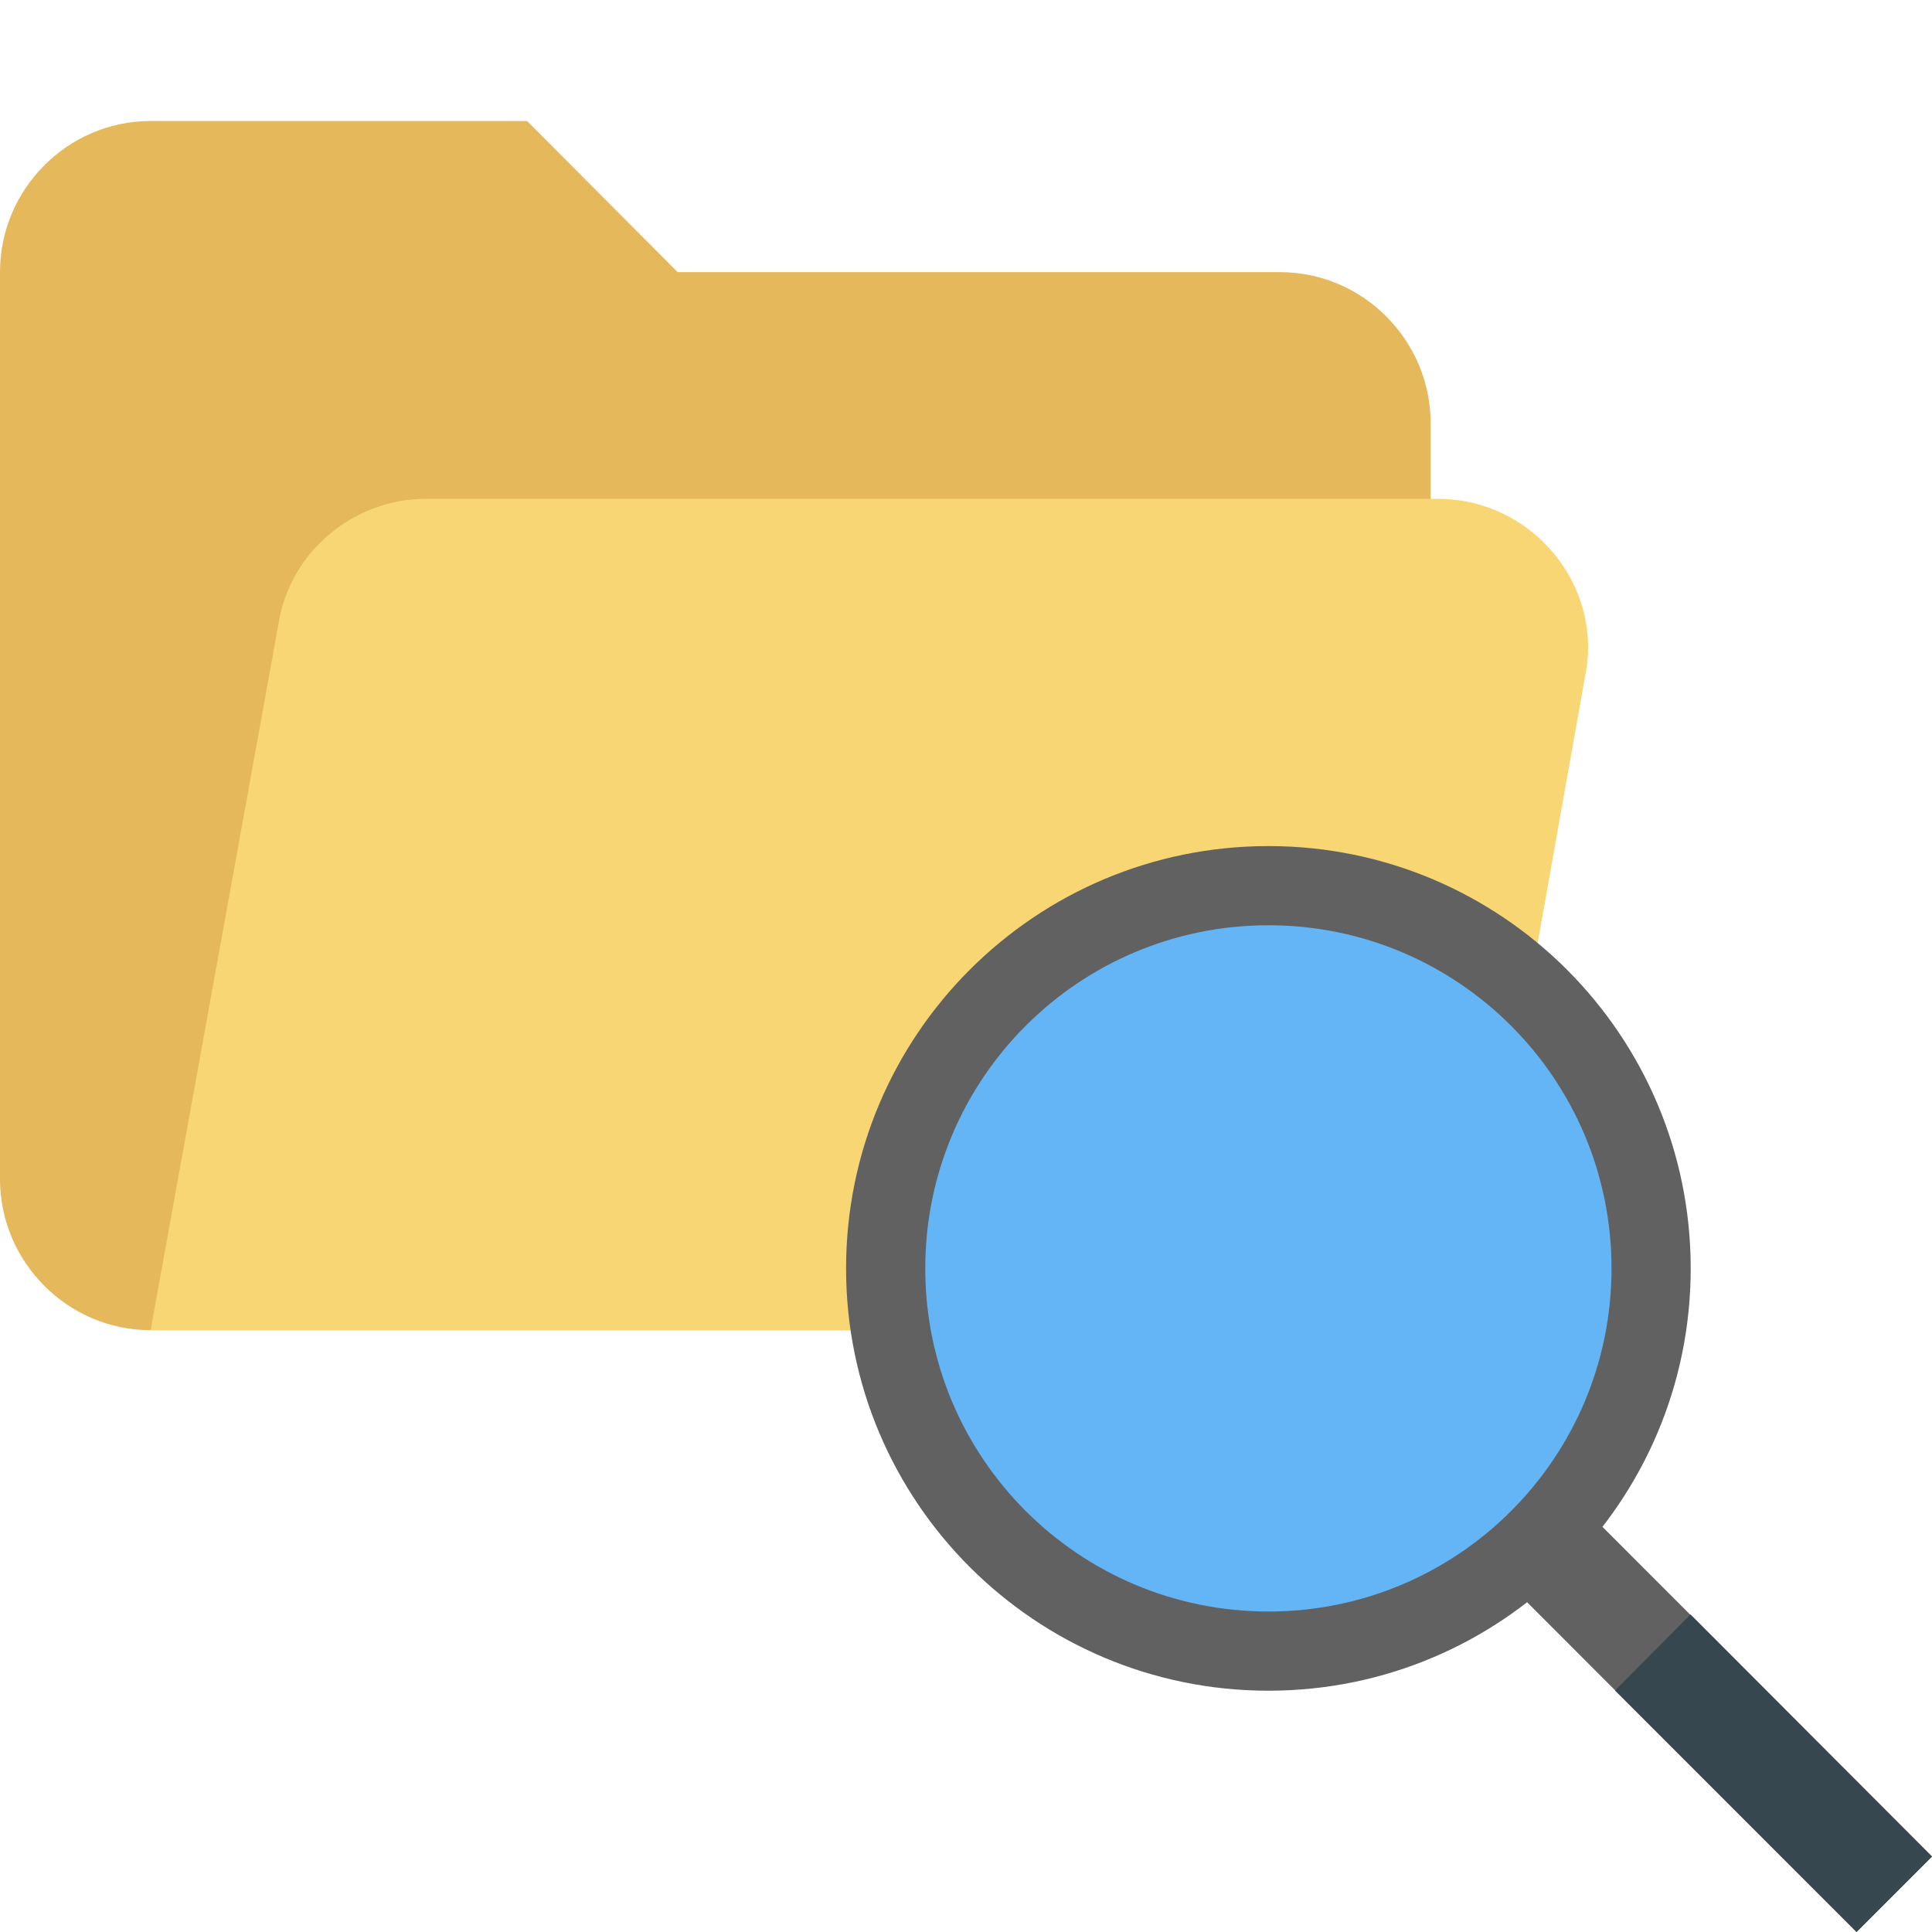
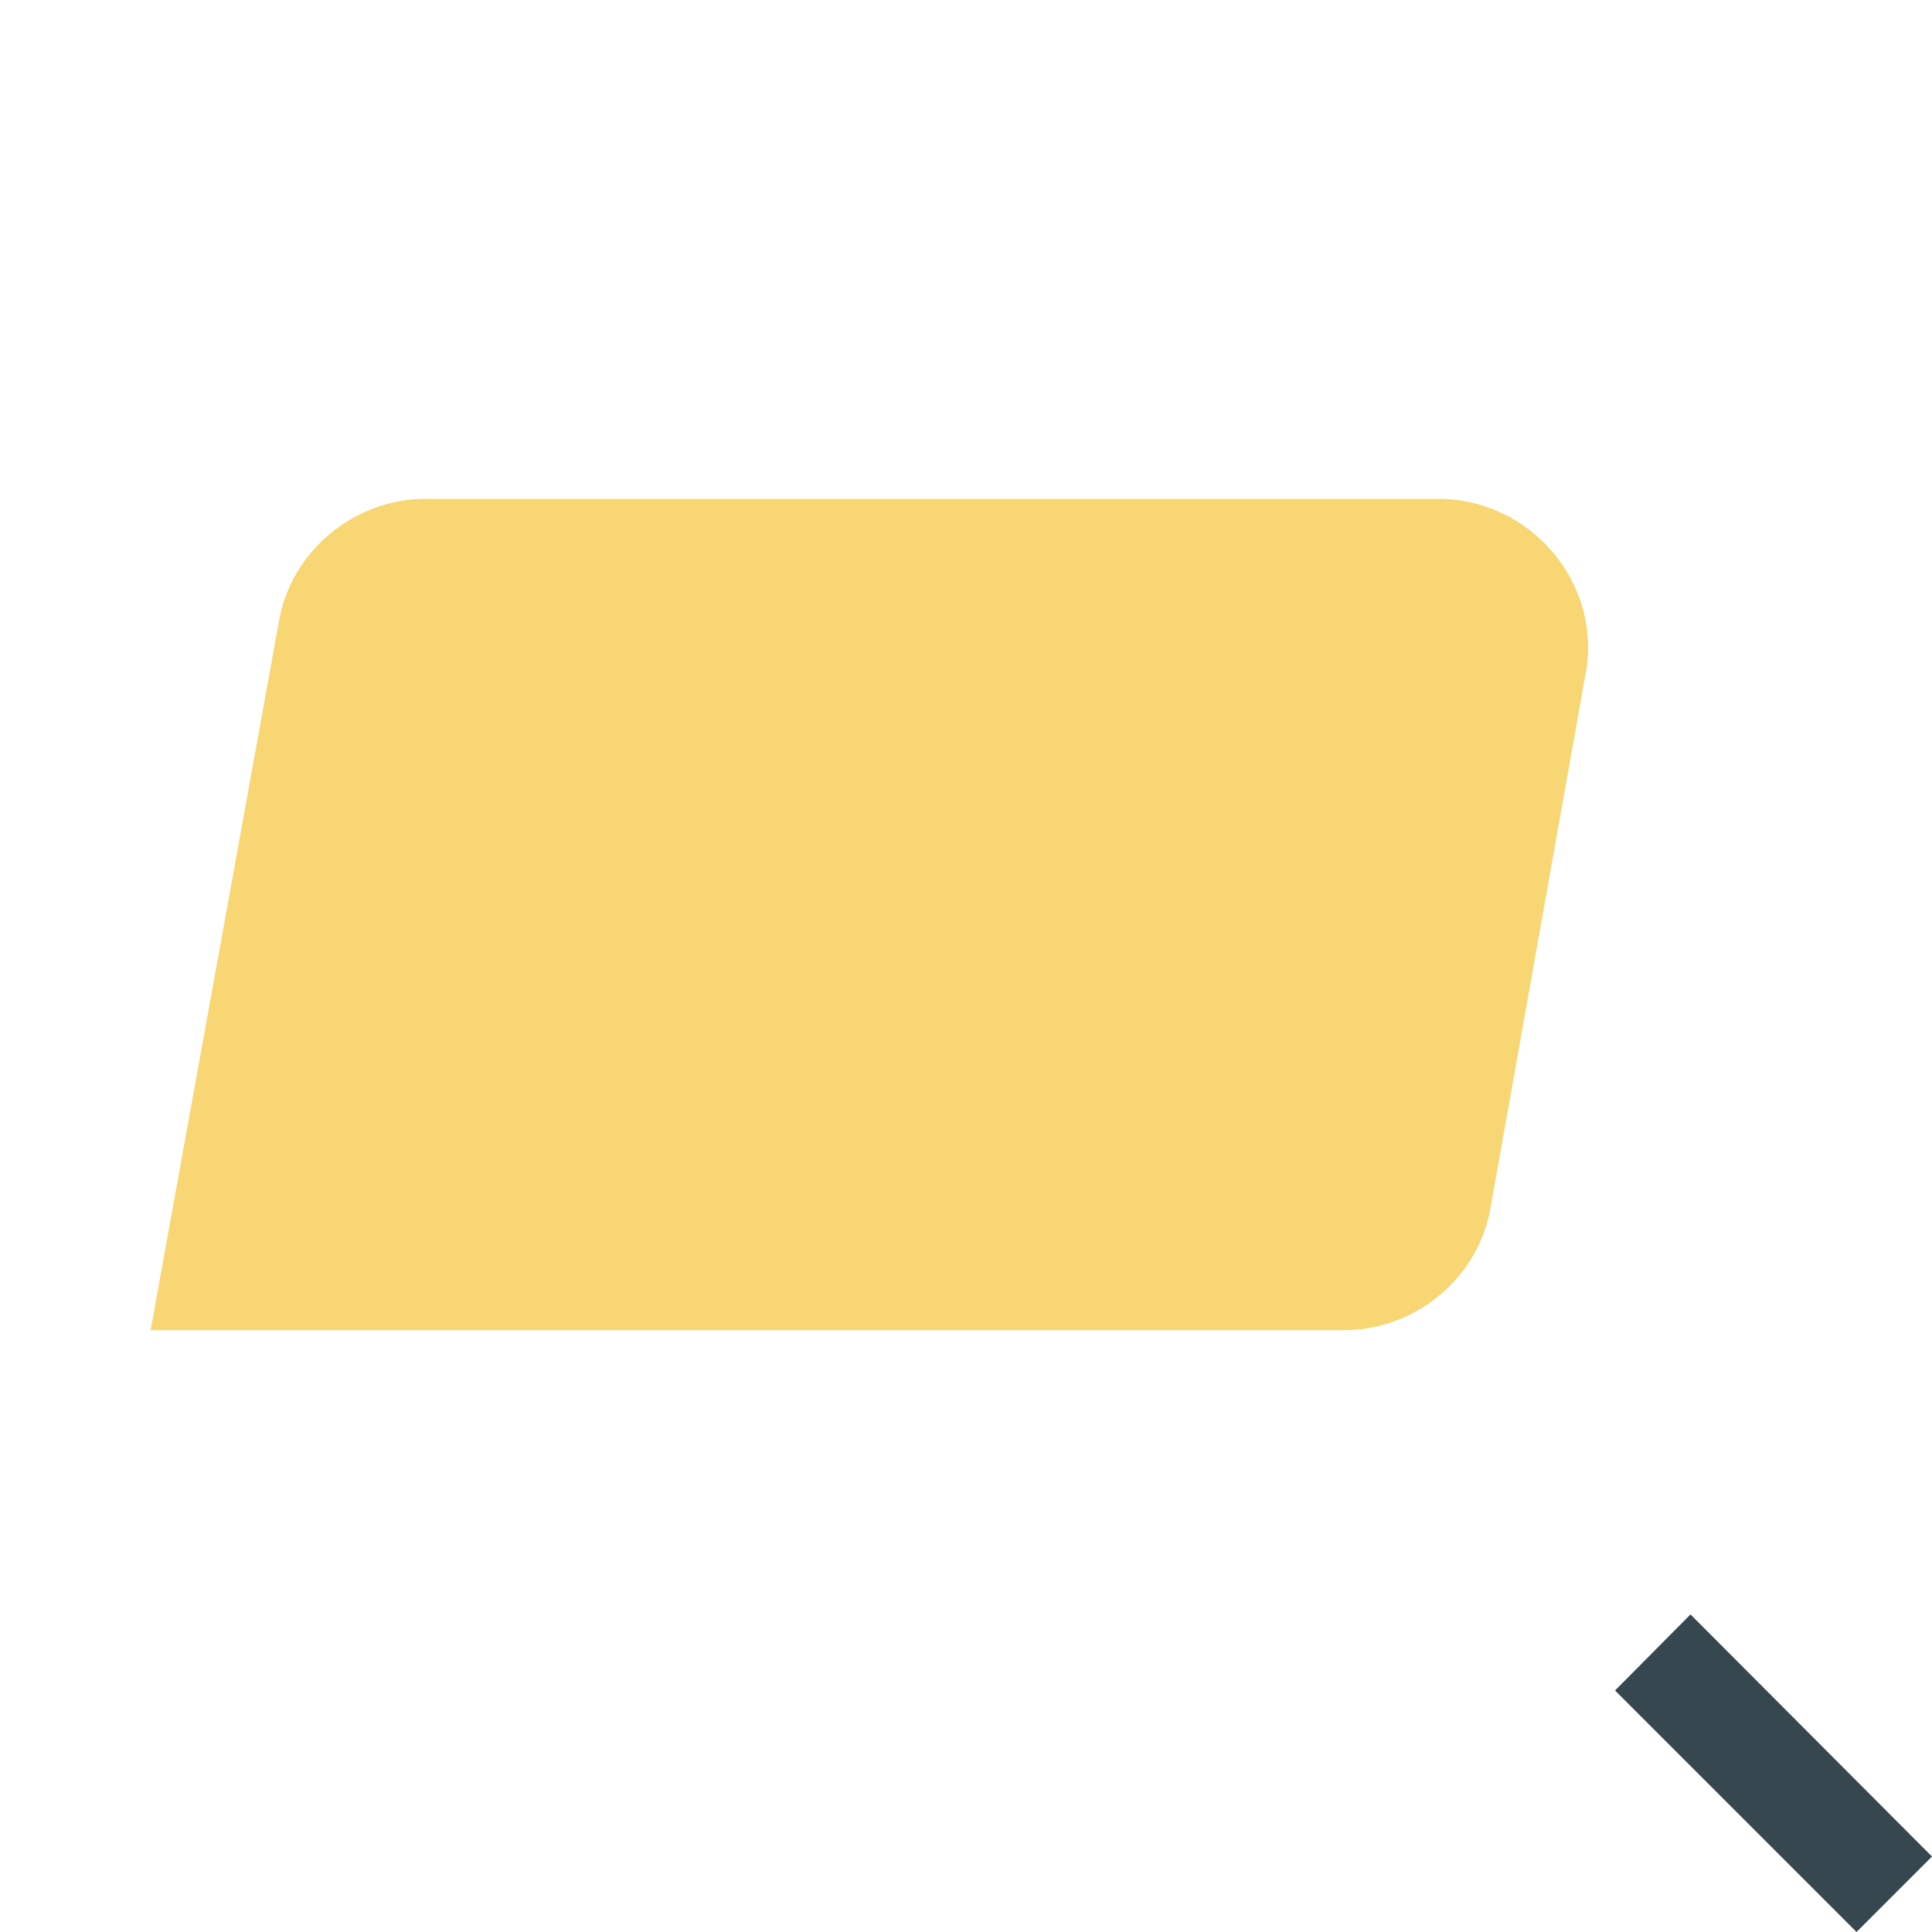
<svg xmlns="http://www.w3.org/2000/svg" xmlns:ns1="http://www.serif.com/" width="100%" height="100%" viewBox="0 0 16 16" version="1.1" xml:space="preserve" style="fill-rule:evenodd;clip-rule:evenodd;stroke-linejoin:round;stroke-miterlimit:2;">
  <g id="surface1" transform="matrix(0.274,0,0,0.275,-9.23534e-05,-0.61)">
-     <path d="M38.69,10.414L20.483,10.414L15.931,5.862L4.552,5.862C2.049,5.862 0,7.911 0,10.414L0,37.724C0,40.227 2.049,42.276 4.552,42.276L39.828,42.276C41.761,42.276 43.241,40.796 43.241,38.862L43.241,14.965C43.241,12.463 41.192,10.414 38.69,10.414Z" style="fill:rgb(228,184,91);fill-rule:nonzero;" />
    <path d="M43.468,17.241L12.86,17.241C10.695,17.241 8.761,18.833 8.419,20.997L4.552,42.276L40.623,42.276C42.788,42.276 44.722,40.685 45.064,38.52L47.909,22.589C48.478,19.859 46.313,17.241 43.468,17.241Z" style="fill:rgb(247,214,115);fill-rule:nonzero;" />
  </g>
  <g id="Lucene">
-     <rect x="7" y="7" width="9" height="9" style="fill:none;" />
    <g id="surface11" ns1:id="surface1">
-       <path d="M12.564,13.186L13.23,12.604L16,15.375L15.375,16L12.564,13.186Z" style="fill:rgb(97,97,97);fill-rule:nonzero;" />
      <g transform="matrix(0.973,0,0,0.973,0.19,0.19)">
-         <path d="M14.195,10.601C14.195,12.586 12.586,14.195 10.601,14.195C8.615,14.195 7.006,12.586 7.006,10.601C7.006,8.615 8.615,7.006 10.601,7.006C12.586,7.006 14.195,8.615 14.195,10.601Z" style="fill:rgb(97,97,97);fill-rule:nonzero;" />
-       </g>
+         </g>
      <path d="M13.375,14L14,13.37L16,15.375L15.375,16L13.375,14Z" style="fill:rgb(55,71,79);fill-rule:nonzero;" />
      <g transform="matrix(0.973,0,0,0.973,0.19,0.19)">
-         <path d="M13.521,10.601C13.521,12.214 12.214,13.521 10.601,13.521C8.987,13.521 7.68,12.214 7.68,10.601C7.68,8.987 8.987,7.68 10.601,7.68C12.214,7.68 13.521,8.987 13.521,10.601Z" style="fill:rgb(100,181,246);fill-rule:nonzero;" />
-       </g>
+         </g>
    </g>
  </g>
</svg>